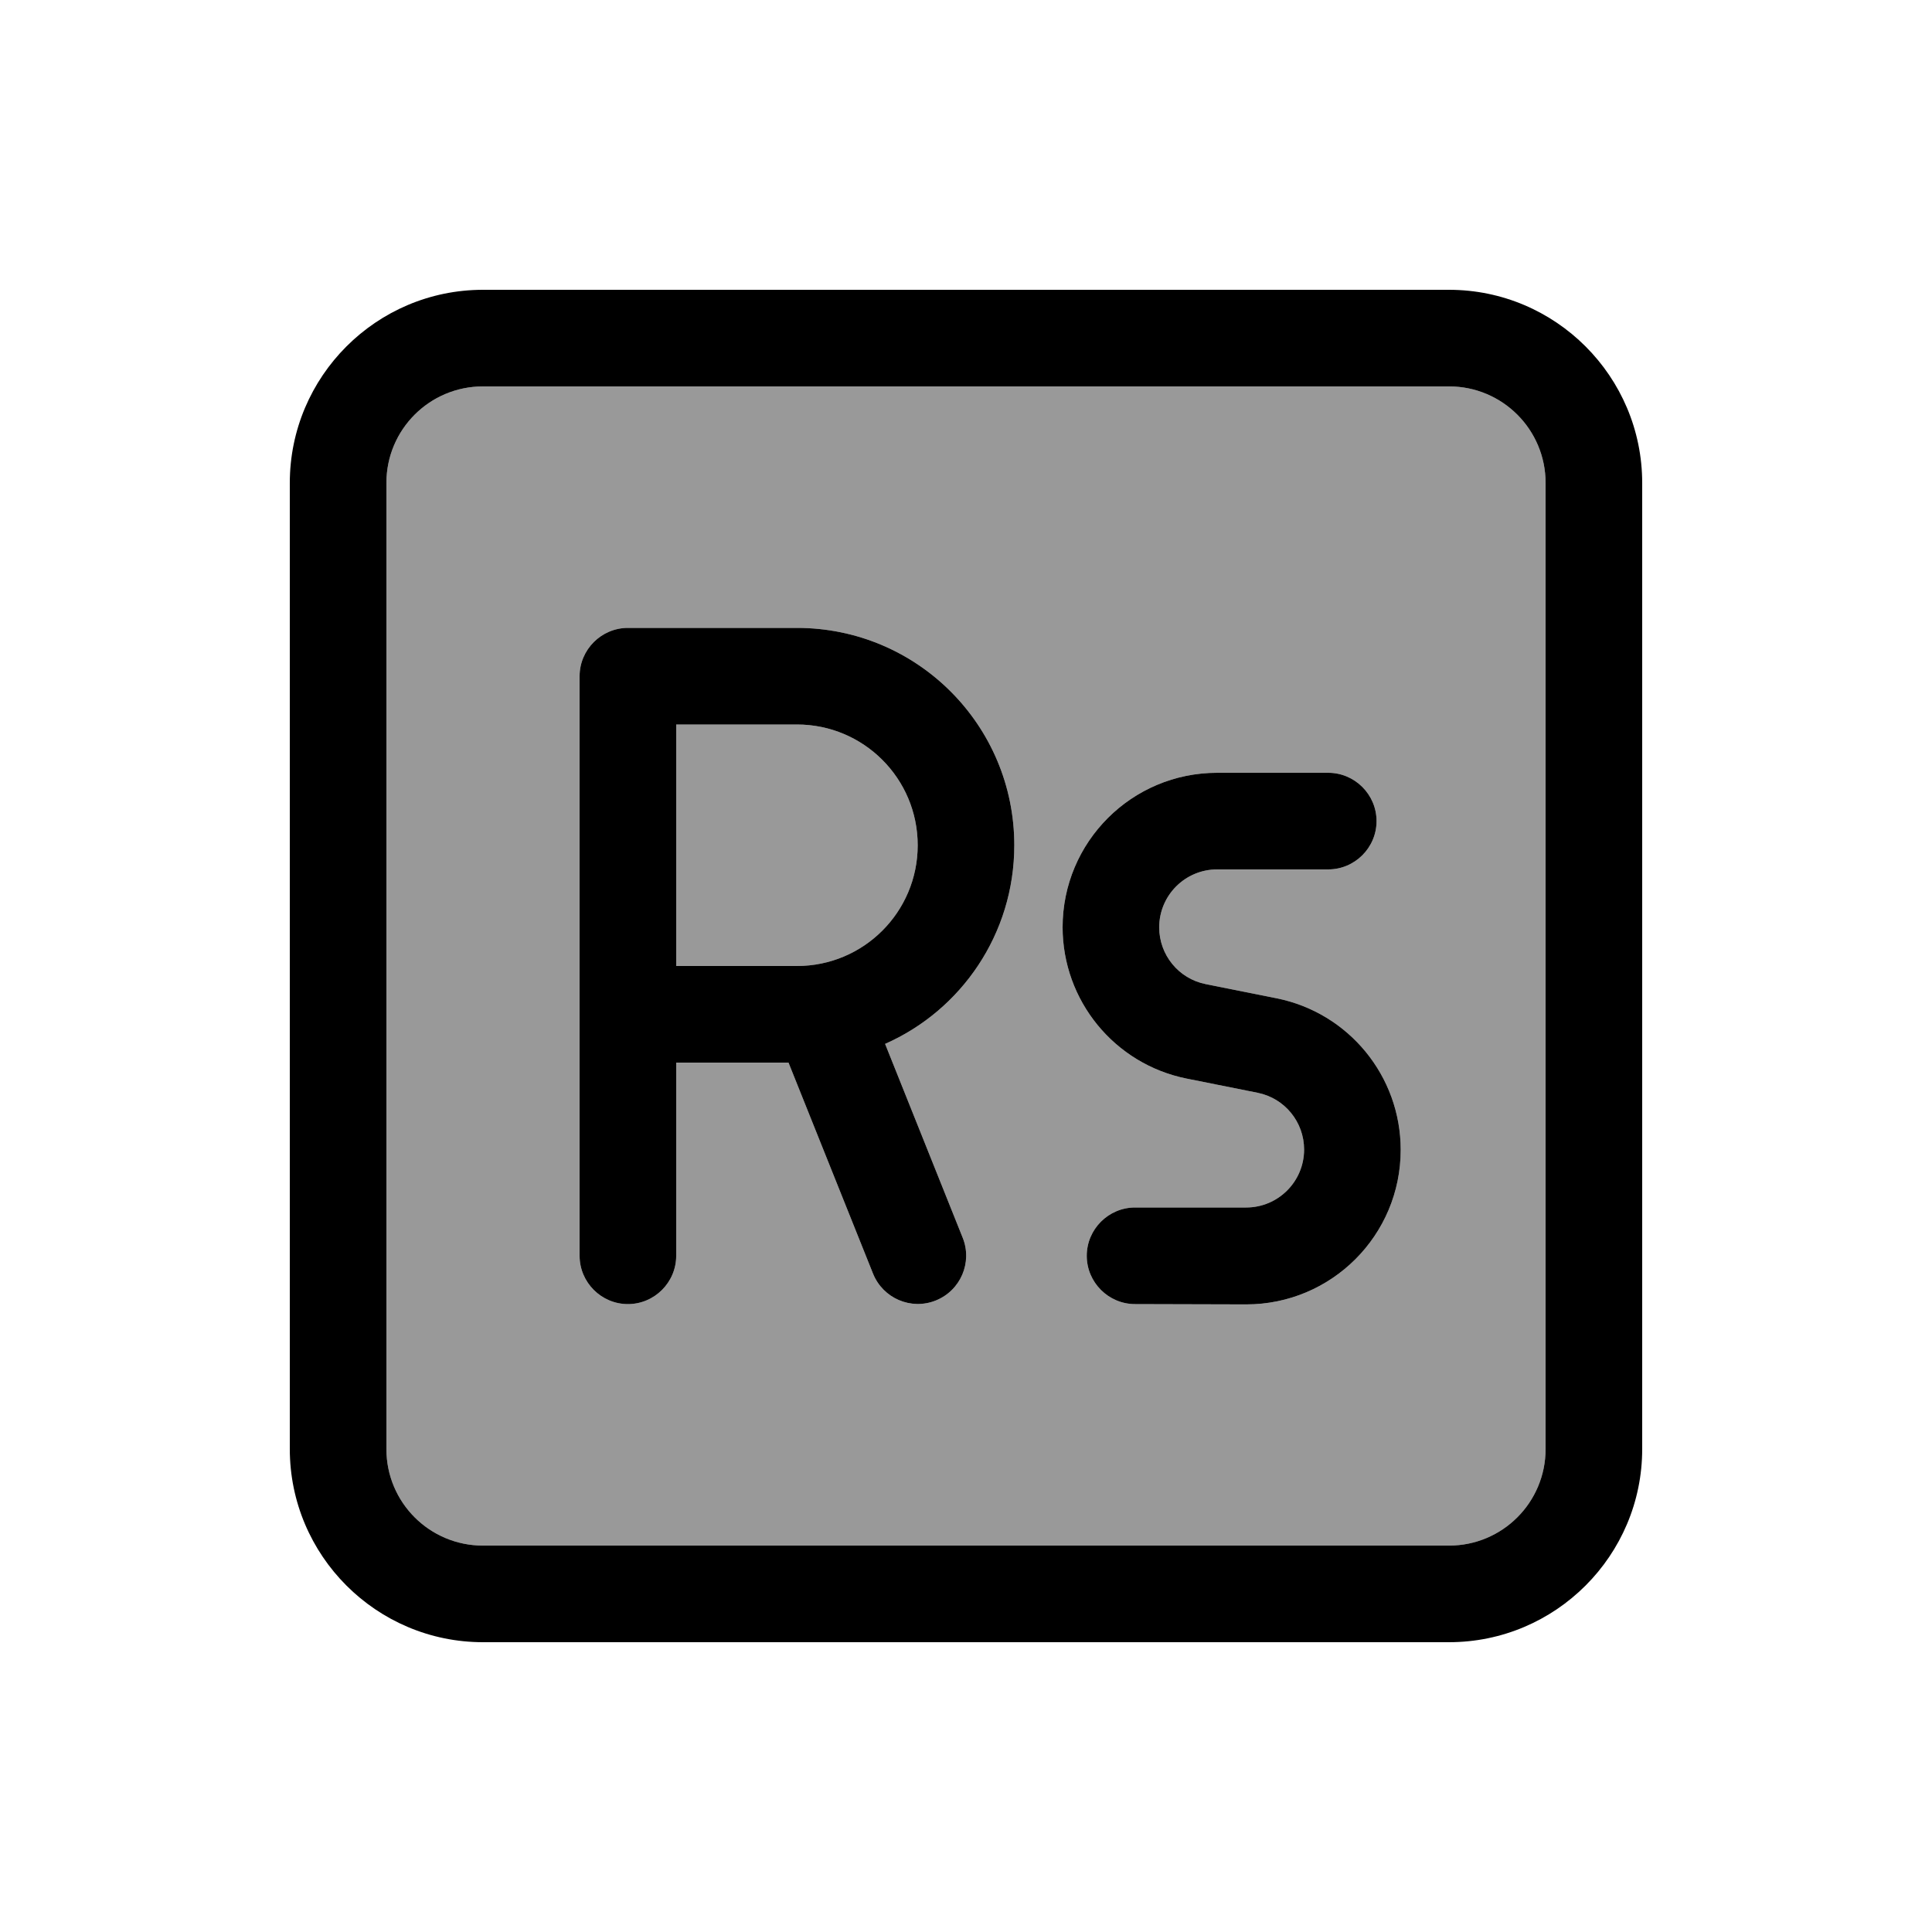
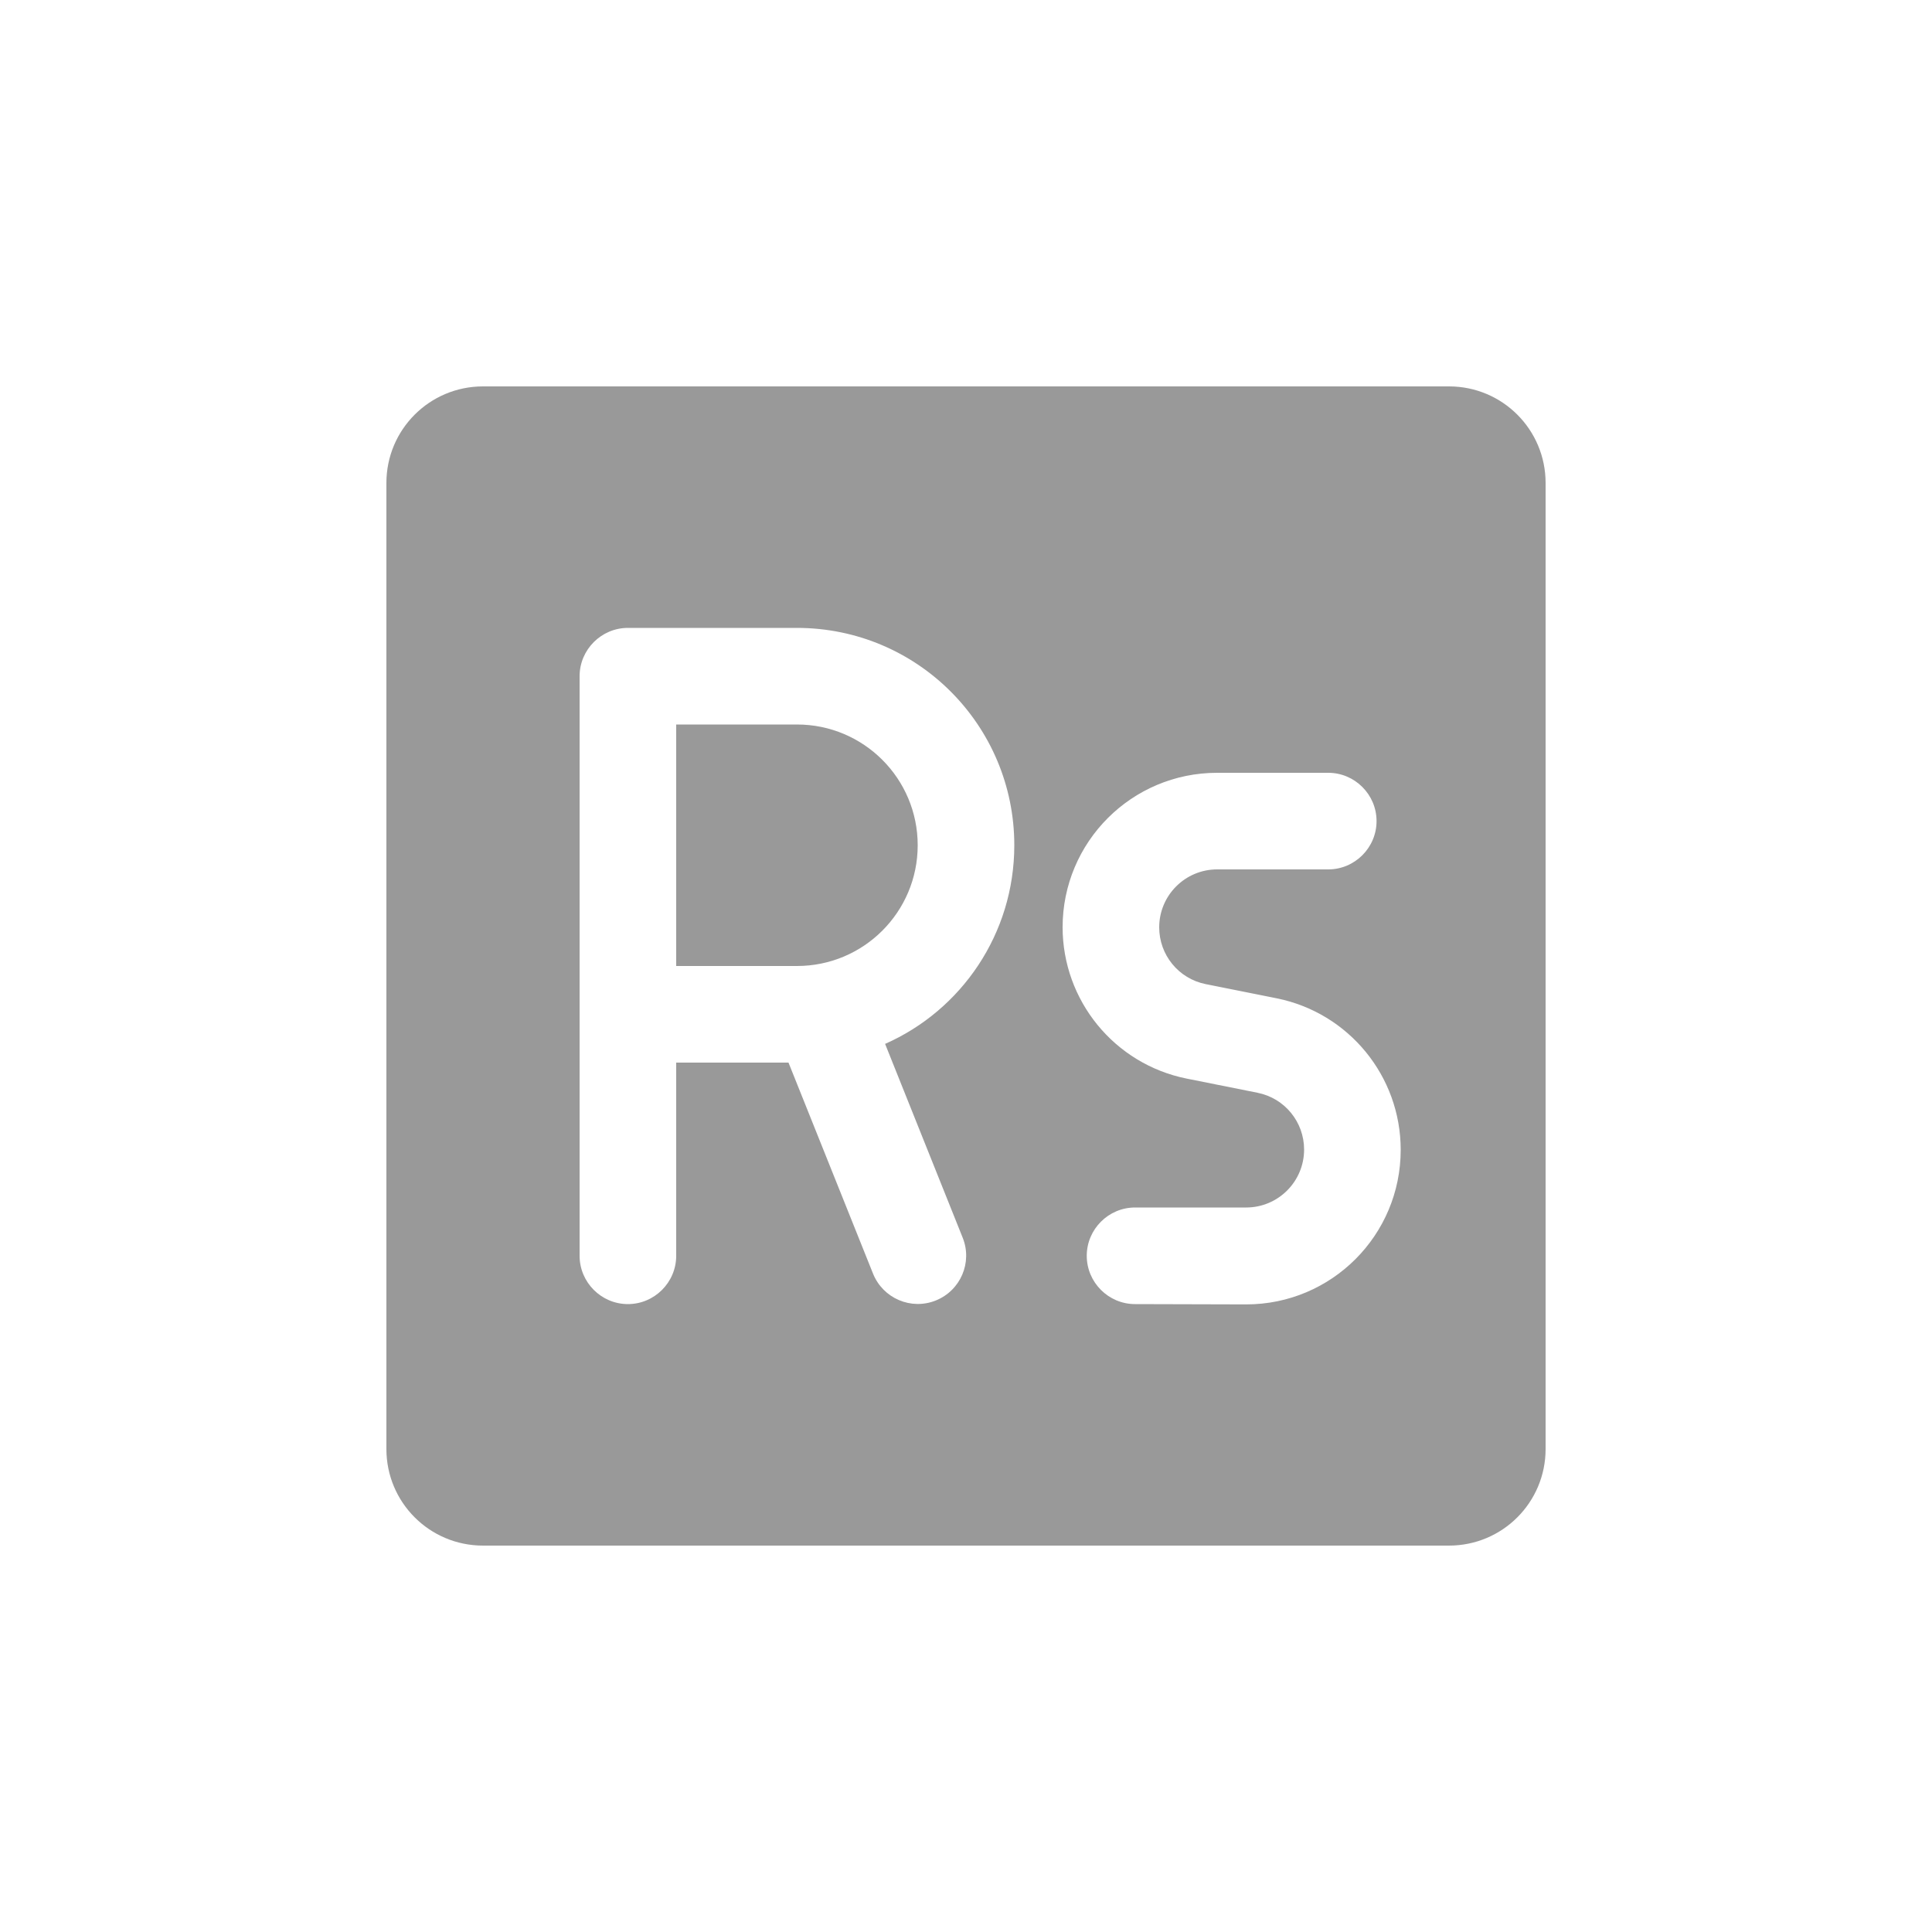
<svg xmlns="http://www.w3.org/2000/svg" viewBox="0 0 640 640">
  <path opacity=".4" fill="currentColor" d="M128 160L128 480C128 497.7 142.3 512 160 512L480 512C497.7 512 512 497.7 512 480L512 160C512 142.3 497.7 128 480 128L160 128C142.3 128 128 142.3 128 160zM192 224C192 215.2 199.2 208 208 208L264 208C303.8 208 336 240.2 336 280C336 309.4 318.4 334.7 293.2 345.8L318.9 410C322.2 418.2 318.2 427.5 310 430.8C301.8 434.1 292.5 430.1 289.2 421.9L261.2 352L224 352L224 416C224 424.8 216.8 432 208 432C199.2 432 192 424.8 192 416L192 224zM224 240L224 320L264 320C286.1 320 304 302.1 304 280C304 257.9 286.1 240 264 240L224 240zM352 307.2C352 278.9 374.9 256 403.2 256L440 256C448.8 256 456 263.2 456 272C456 280.8 448.8 288 440 288L403.2 288C392.6 288 384 296.6 384 307.2C384 316.3 390.4 324.2 399.4 326L422.9 330.7C446.8 335.5 464 356.5 464 380.9C464 409.2 441.1 432.1 412.8 432.1L376 432C367.2 432 360 424.8 360 416C360 407.2 367.2 400 376 400L412.8 400C423.4 400 432 391.4 432 380.8C432 371.7 425.6 363.8 416.6 362L393.1 357.3C369.2 352.5 352 331.5 352 307.1z" />
-   <path fill="currentColor" d="M160 128C142.3 128 128 142.3 128 160L128 480C128 497.7 142.3 512 160 512L480 512C497.7 512 512 497.7 512 480L512 160C512 142.3 497.7 128 480 128L160 128zM96 160C96 124.7 124.7 96 160 96L480 96C515.3 96 544 124.7 544 160L544 480C544 515.3 515.3 544 480 544L160 544C124.7 544 96 515.3 96 480L96 160zM208 208L264 208C303.8 208 336 240.2 336 280C336 309.4 318.4 334.7 293.2 345.8L318.9 410C322.2 418.2 318.2 427.5 310 430.8C301.8 434.1 292.5 430.1 289.2 421.9L261.2 352L224 352L224 416C224 424.8 216.8 432 208 432C199.2 432 192 424.8 192 416L192 224C192 215.2 199.2 208 208 208zM264 320C286.1 320 304 302.1 304 280C304 257.9 286.1 240 264 240L224 240L224 320L264 320zM352 307.2C352 278.9 374.9 256 403.2 256L440 256C448.8 256 456 263.2 456 272C456 280.8 448.8 288 440 288L403.2 288C392.6 288 384 296.6 384 307.2C384 316.3 390.4 324.2 399.4 326L422.9 330.7C446.8 335.5 464 356.5 464 380.9C464 409.2 441.1 432.1 412.8 432.1L376 432C367.2 432 360 424.8 360 416C360 407.2 367.2 400 376 400L412.8 400C423.4 400 432 391.4 432 380.8C432 371.7 425.6 363.8 416.6 362L393.1 357.3C369.2 352.5 352 331.5 352 307.1z" />
</svg>